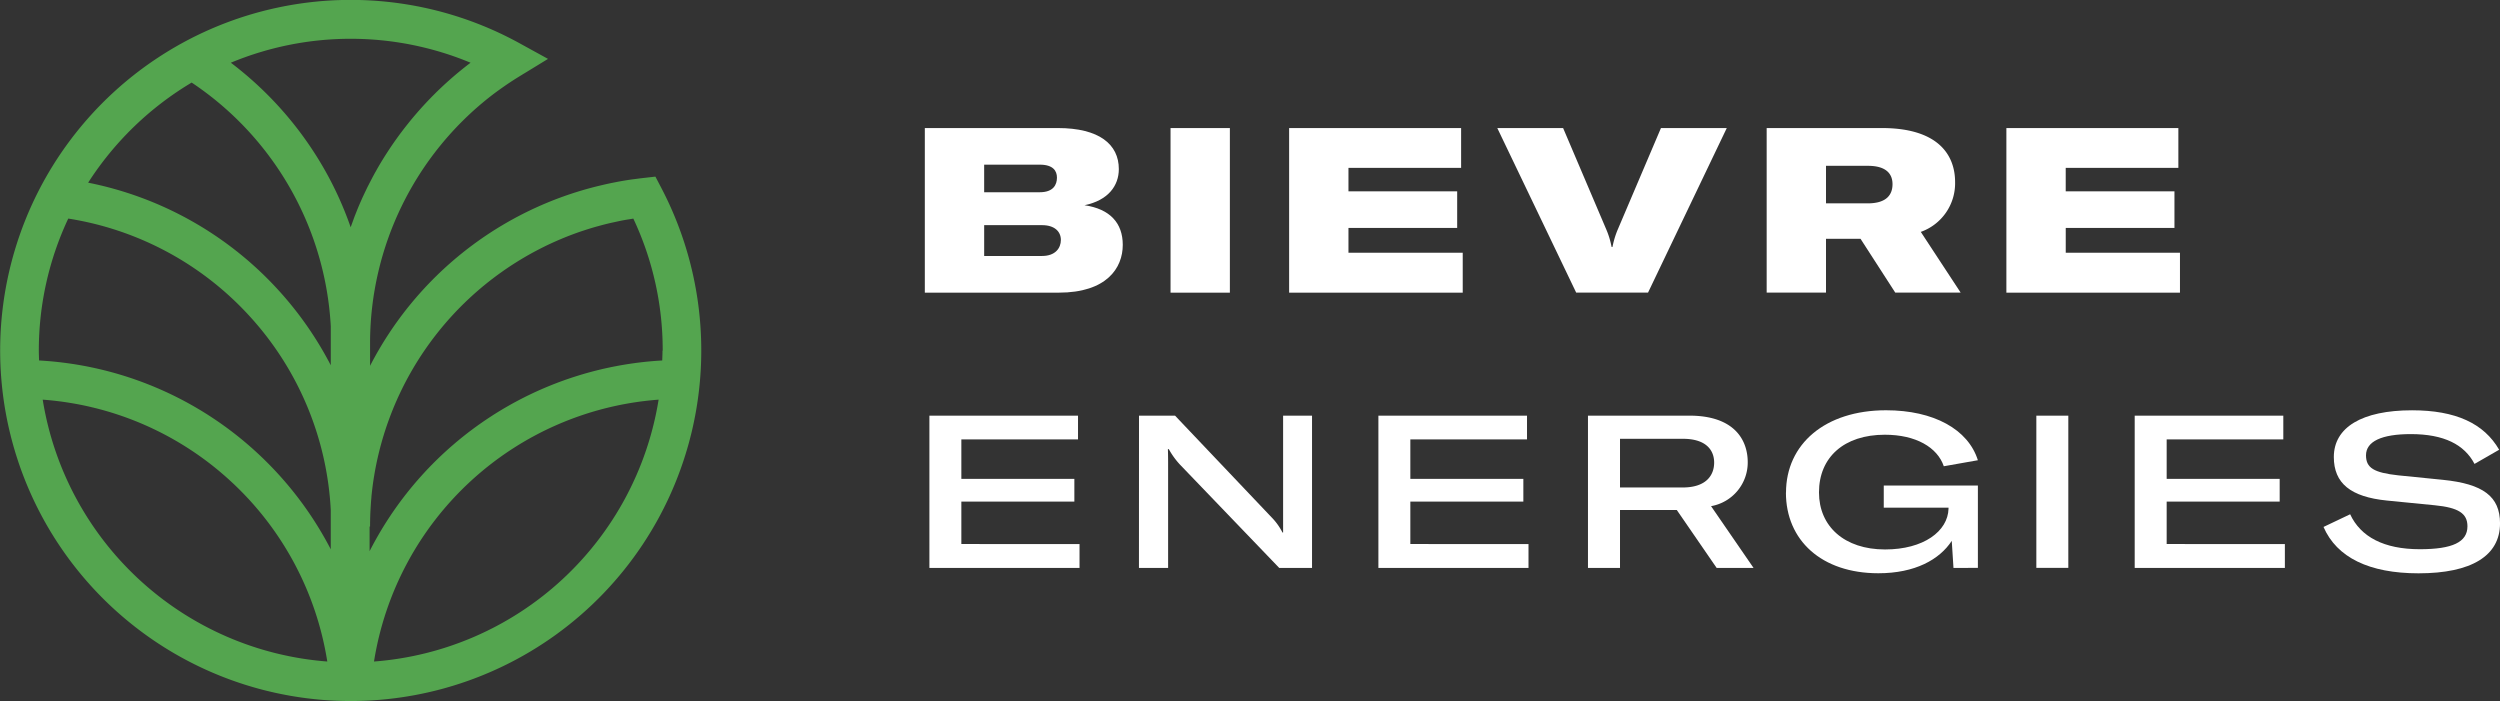
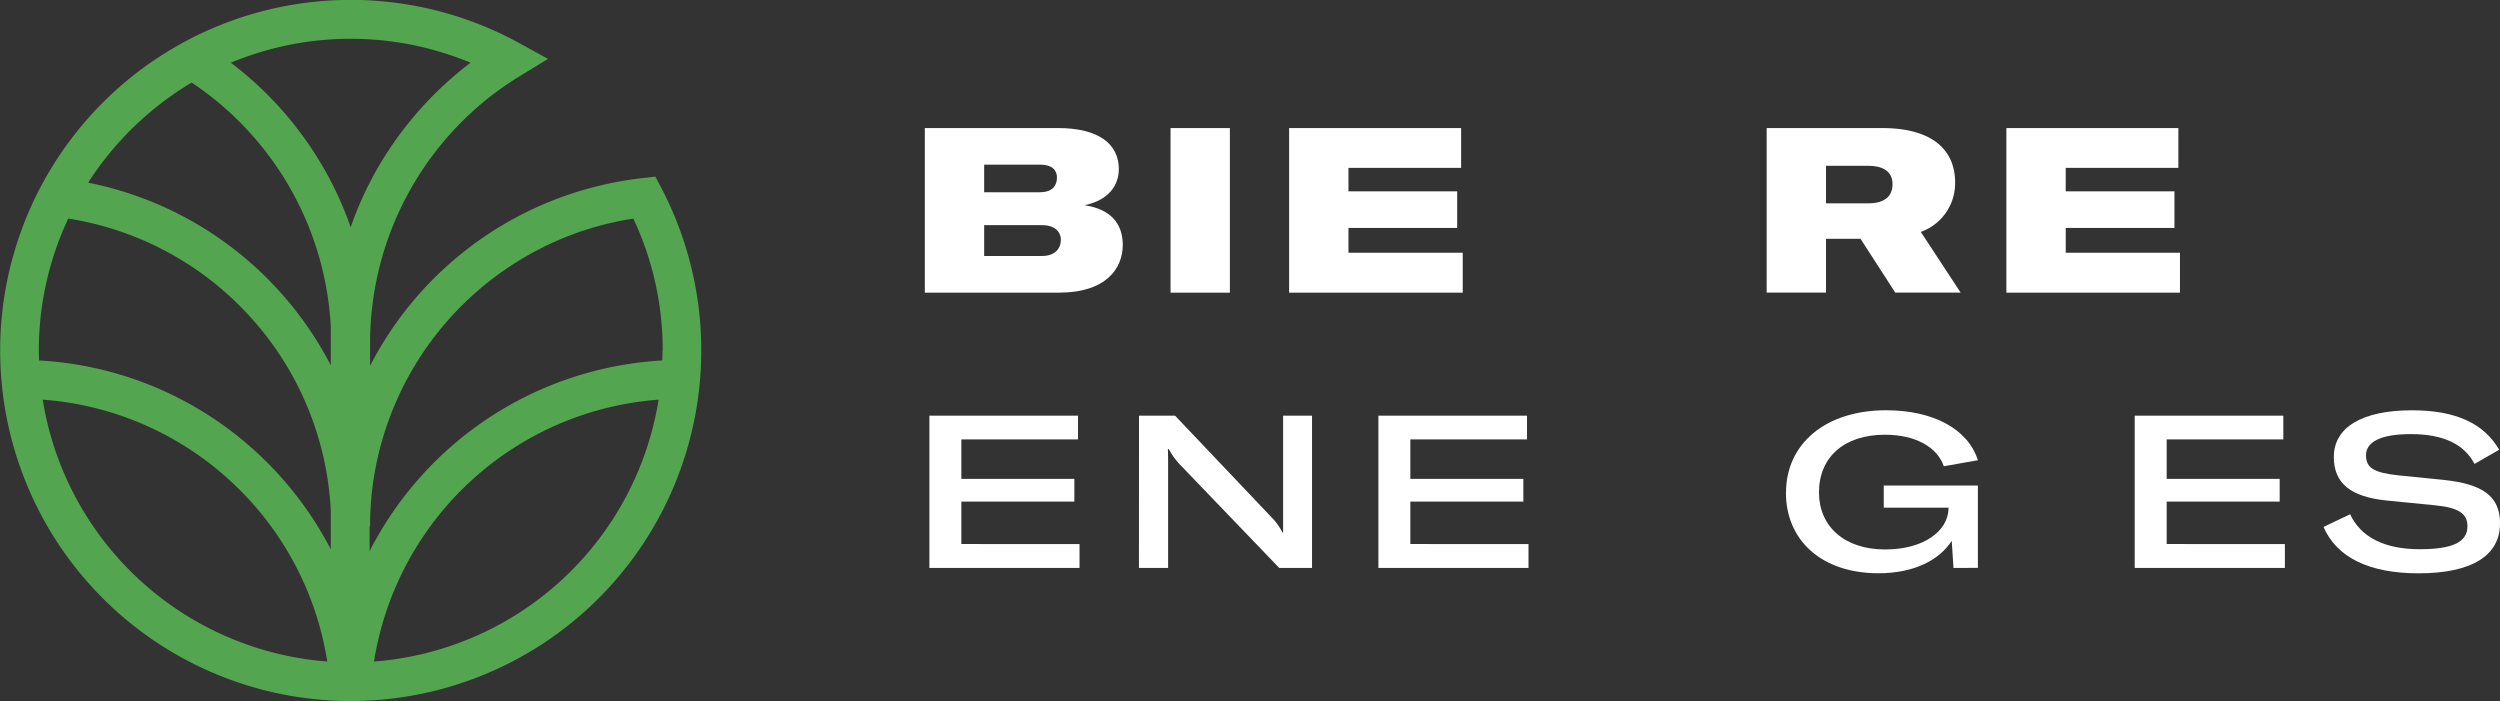
<svg xmlns="http://www.w3.org/2000/svg" width="187.33" height="52.551">
  <rect width="100%" height="100%" fill="#333333" stroke="none" />
  <defs>
    <clipPath id="clip-path">
      <path id="Rectangle_1046" data-name="Rectangle 1046" fill="none" d="M0 0h187.33v52.551H0z" />
    </clipPath>
  </defs>
  <g id="Groupe_4778" data-name="Groupe 4778">
    <path id="Tracé_2690" data-name="Tracé 2690" d="M152.767 72.912V74.7h-11.249V63.289h11.136v1.782h-8.742v2.957h8.468v1.7h-8.468v3.181z" transform="translate(-71.876 -32.144)" fill="#fff" />
    <g id="Groupe_4777" data-name="Groupe 4777">
      <g id="Groupe_4776" data-name="Groupe 4776" clip-path="url(#clip-path)">
        <path id="Tracé_2691" data-name="Tracé 2691" d="M173.435 63.289h2.7l7.215 7.6a4.578 4.578 0 0 1 .835 1.157h.048v-8.757h2.167V74.7h-2.458l-7.456-7.762a5.859 5.859 0 0 1-.819-1.141h-.067c.016.466.016.948.016 1.415V74.7h-2.185z" transform="translate(-88.087 -32.144)" fill="#fff" />
        <path id="Tracé_2692" data-name="Tracé 2692" d="M221.134 72.912V74.7h-11.248V63.289h11.136v1.782h-8.742v2.957h8.468v1.7h-8.468v3.181z" transform="translate(-106.6 -32.144)" fill="#fff" />
-         <path id="Tracé_2693" data-name="Tracé 2693" d="M248.455 70.359H244.2V74.7h-2.4V63.289h7.6c3.391 0 4.371 1.847 4.371 3.487a3.324 3.324 0 0 1-2.748 3.295l3.183 4.627h-2.765zm-4.255-1.687h4.693c1.816 0 2.362-.964 2.362-1.866 0-.867-.532-1.782-2.347-1.782H244.2z" transform="translate(-122.81 -32.144)" fill="#fff" />
        <path id="Tracé_2694" data-name="Tracé 2694" d="M271.951 68.641c0-3.632 2.925-6.171 7.5-6.171 3.567 0 6.154 1.432 6.877 3.744l-2.553.451c-.482-1.415-2.09-2.362-4.419-2.362-3.054 0-4.934 1.687-4.934 4.321 0 2.556 1.913 4.276 4.949 4.276 2.894 0 4.71-1.367 4.758-3.054v-.079h-4.853v-1.656h7.053v6.171H284.5l-.129-2.026c-.916 1.4-2.748 2.427-5.5 2.427-4.259 0-6.926-2.474-6.926-6.042" transform="translate(-138.122 -31.728)" fill="#fff" />
-         <path id="Rectangle_1044" data-name="Rectangle 1044" transform="translate(152.587 31.145)" fill="#fff" d="M0 0h2.396v11.408H0z" />
        <path id="Tracé_2695" data-name="Tracé 2695" d="M336.3 72.912V74.7h-11.253V63.289h11.136v1.782h-8.74v2.957h8.468v1.7h-8.468v3.181z" transform="translate(-165.09 -32.144)" fill="#fff" />
        <path id="Tracé_2696" data-name="Tracé 2696" d="M353.8 71.212l1.993-.949c.787 1.689 2.522 2.619 5.223 2.619 2.441 0 3.567-.53 3.567-1.718 0-.966-.675-1.4-2.443-1.575l-3.6-.355c-2.7-.272-3.97-1.284-3.97-3.262 0-2.217 2.1-3.5 5.865-3.5 3.262 0 5.383.98 6.524 2.956l-1.847 1.062c-.756-1.446-2.281-2.234-4.772-2.234-2.185 0-3.359.547-3.359 1.59 0 .949.6 1.3 2.412 1.5l3.357.337c3 .305 4.274 1.238 4.274 3.262 0 2.427-2.136 3.743-6.106 3.743-3.7 0-6.123-1.188-7.118-3.469" transform="translate(-179.692 -31.728)" fill="#fff" />
        <path id="Tracé_2697" data-name="Tracé 2697" d="M155.654 28.256c0 1.737-1.216 3.578-4.793 3.578h-10.039V19.5h9.968c3.091 0 4.569 1.215 4.569 3.074 0 1.25-.8 2.344-2.57 2.709 1.893.279 2.865 1.32 2.865 2.97m-10.386-6.01v2.067h4.168c1.025 0 1.286-.573 1.286-1.095 0-.5-.279-.972-1.286-.972zm5.749 5.645c0-.643-.486-1.112-1.406-1.112h-4.342v2.309h4.342c.989 0 1.406-.59 1.406-1.2" transform="translate(-71.523 -9.905)" fill="#fff" />
        <path id="Rectangle_1045" data-name="Rectangle 1045" transform="translate(87.711 9.598)" fill="#fff" d="M0 0h4.446v12.33H0z" />
        <path id="Tracé_2698" data-name="Tracé 2698" d="M209.3 28.846v2.988h-13.008V19.5h12.887v2.986h-8.441v1.755h8.146v2.743h-8.146v1.858z" transform="translate(-99.695 -9.906)" fill="#fff" />
-         <path id="Tracé_2699" data-name="Tracé 2699" d="M227.989 19.5h4.932l3.231 7.589a6.176 6.176 0 0 1 .4 1.319h.07a6.349 6.349 0 0 1 .4-1.319l3.231-7.589h4.932l-5.9 12.33H233.9z" transform="translate(-115.794 -9.905)" fill="#fff" />
        <path id="Tracé_2700" data-name="Tracé 2700" d="M276.042 27.8h-2.588v4.029h-4.446V19.5h8.632c4.255 0 5.487 2.049 5.487 4.046a3.864 3.864 0 0 1-2.57 3.735l2.987 4.55h-4.9zm-2.588-2.657h3.126c1.423 0 1.858-.659 1.858-1.441 0-.747-.451-1.372-1.841-1.372h-3.143z" transform="translate(-136.628 -9.905)" fill="#fff" />
        <path id="Tracé_2701" data-name="Tracé 2701" d="M318.513 28.846v2.988h-13.007V19.5h12.887v2.986h-8.441v1.755h8.148v2.743h-8.146v1.858z" transform="translate(-155.164 -9.906)" fill="#fff" />
        <path id="Tracé_2702" data-name="Tracé 2702" d="M49.573 14.118l-.462-.883-.99.112c-.168.019-.334.042-.5.064-.1.014-.209.025-.312.04a25.56 25.56 0 0 0-1.009.167l-.287.056q-.461.09-.916.2l-.131.03A26.224 26.224 0 0 0 27.73 27.412v-1.749a23.482 23.482 0 0 1 9.018-18.439l.024-.019c.154-.12.311-.237.469-.353.092-.067.184-.135.277-.2l.242-.17c.156-.108.312-.216.471-.32l.087-.057q.293-.192.593-.376c.131-.08.261-.162.394-.24l1.759-1.076L38.858 3.2a26.268 26.268 0 1 0 10.715 10.918m.069 12.158c0 .247-.011.491-.019.735A26.264 26.264 0 0 0 27.695 41.3v-1.848h.035q0-.545.025-1.087c0-.031 0-.061.006-.092.017-.333.038-.665.069-1v-.035A23.386 23.386 0 0 1 43.6 17.317l.1-.031q.433-.145.873-.272c.095-.028.191-.053.287-.079.232-.064.464-.126.7-.183.149-.036.3-.069.449-.1.185-.041.369-.082.555-.119s.384-.071.577-.1l.316-.052a23.086 23.086 0 0 1 2.2 9.9M35.26 4.7a26.493 26.493 0 0 0-2.979 2.63l-.01.011q-.912.936-1.728 1.96l-.038.048q-.8 1.006-1.5 2.089l-.049.075a26.11 26.11 0 0 0-.547.888c-.034.058-.065.117-.1.174l-.028.047c-.032.056-.062.113-.093.17-.1.169-.19.339-.282.51l-.133.257c-.087.167-.174.335-.257.5l-.129.27c-.08.167-.159.335-.236.5l-.123.279c-.074.169-.148.338-.218.509-.038.092-.074.186-.111.278-.069.173-.138.345-.2.52l-.1.277c-.041.113-.083.225-.122.338a26.067 26.067 0 0 0-2.136-4.63 26.437 26.437 0 0 0-6.844-7.7 23.378 23.378 0 0 1 17.962 0m-20.9 1.485a23.489 23.489 0 0 1 10.427 18.257v2.929a26.278 26.278 0 0 0-3.939-5.647 26.21 26.21 0 0 0-14.242-8.036 23.538 23.538 0 0 1 7.756-7.5m-9.246 10.19A23.3 23.3 0 0 1 18.7 23.687a23.292 23.292 0 0 1 6.085 14.527v2.947a26.313 26.313 0 0 0-5.486-7.2 26.189 26.189 0 0 0-16.371-6.95c-.007-.245-.019-.489-.019-.735a23.223 23.223 0 0 1 2.207-9.9M3.2 29.947a23.279 23.279 0 0 1 14.124 6.144 23.292 23.292 0 0 1 7.2 13.478A23.406 23.406 0 0 1 3.2 29.947M28.025 49.57a23.346 23.346 0 0 1 21.326-19.623A23.4 23.4 0 0 1 28.025 49.57" fill="#54a54f" />
      </g>
    </g>
  </g>
</svg>